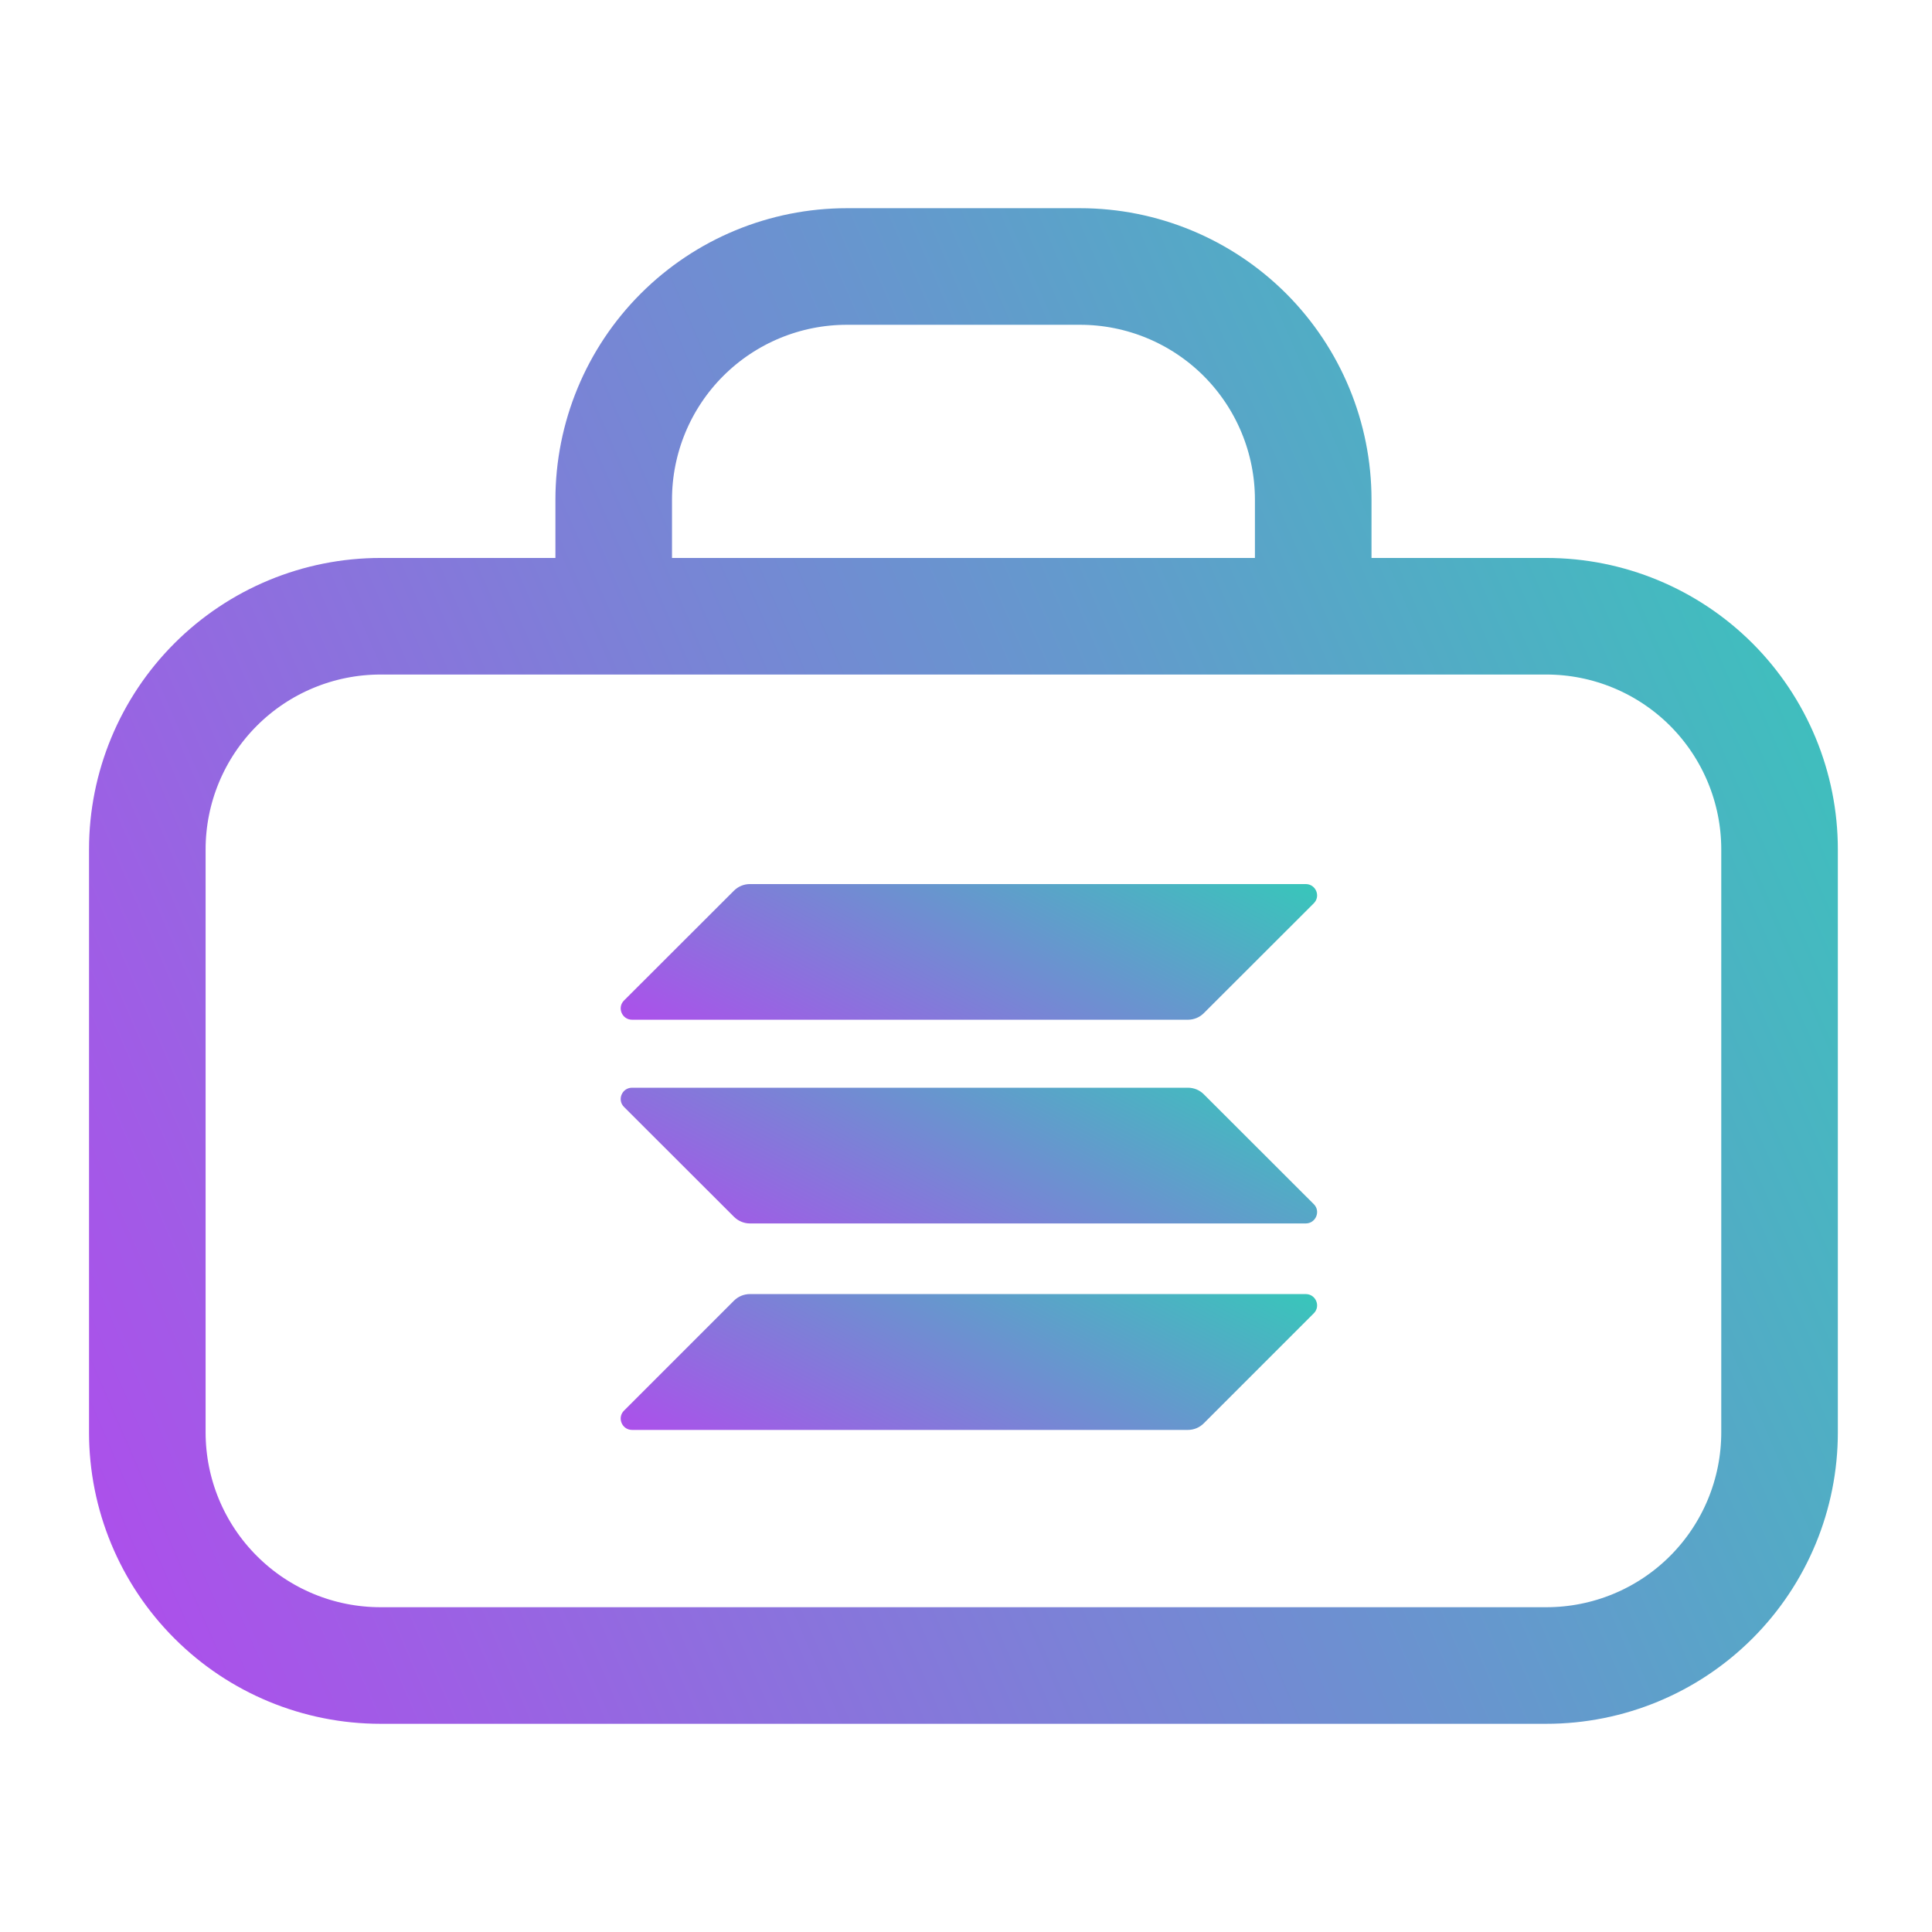
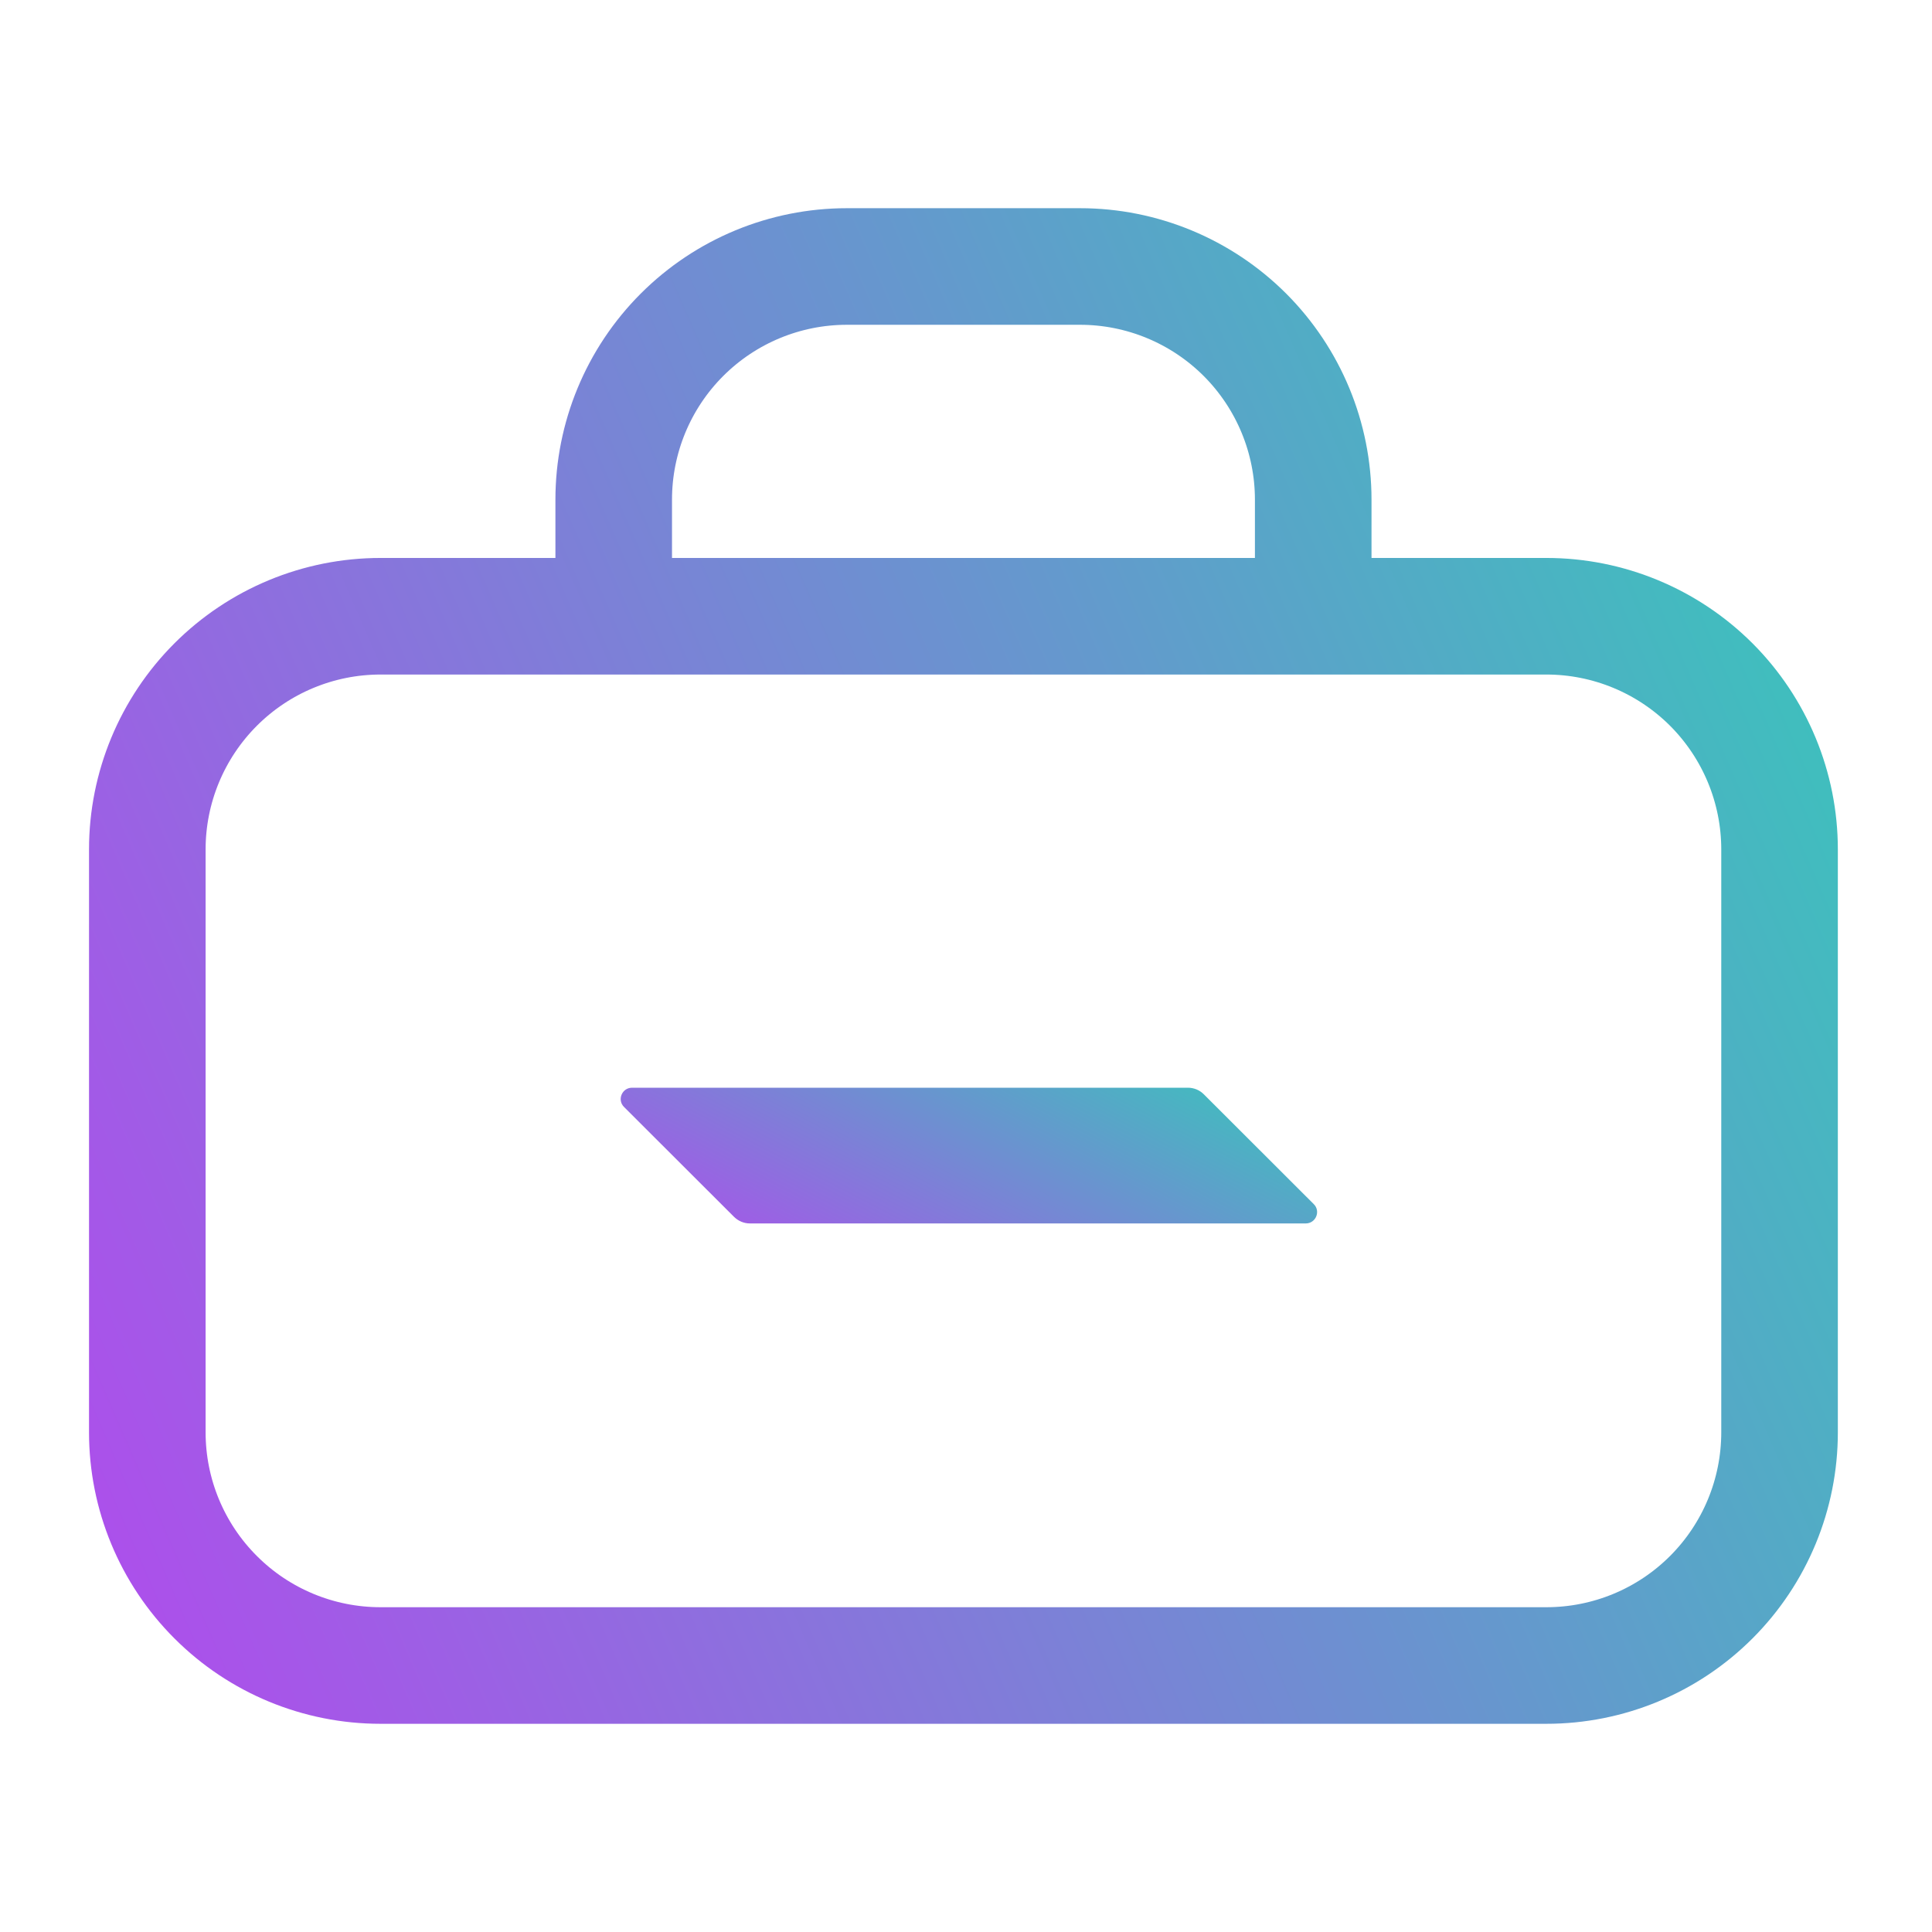
<svg xmlns="http://www.w3.org/2000/svg" width="32" height="32" viewBox="0 0 32 32" fill="none">
  <path d="M6.302 10.207H25.613C26.637 10.207 27.619 10.614 28.344 11.338C29.068 12.063 29.475 13.045 29.475 14.069V23.724C29.475 24.749 29.068 25.731 28.344 26.455C27.619 27.18 26.637 27.586 25.613 27.586H6.302C5.278 27.586 4.296 27.18 3.572 26.455C2.847 25.731 2.44 24.749 2.44 23.724V14.069C2.44 13.045 2.847 12.063 3.572 11.338C4.296 10.614 5.278 10.207 6.302 10.207ZM14.027 4.414H17.889C18.913 4.414 19.895 4.821 20.62 5.545C21.344 6.27 21.751 7.252 21.751 8.276V10.207H10.165V8.276C10.165 7.252 10.571 6.27 11.296 5.545C12.02 4.821 13.002 4.414 14.027 4.414Z" stroke="url(#paint0_linear_1606_4522)" stroke-width="1.931" stroke-linecap="round" stroke-linejoin="round" />
-   <path d="M12.156 21.544C12.227 21.473 12.322 21.434 12.421 21.434H21.627C21.795 21.434 21.879 21.637 21.759 21.754L19.94 23.573C19.87 23.644 19.775 23.684 19.675 23.684H10.469C10.301 23.684 10.217 23.48 10.337 23.363L12.156 21.544Z" fill="url(#paint1_linear_1606_4522)" />
-   <path d="M12.156 14.753C12.227 14.682 12.322 14.643 12.421 14.643H21.627C21.795 14.643 21.879 14.846 21.759 14.963L19.94 16.78C19.87 16.851 19.775 16.89 19.675 16.89H10.469C10.301 16.89 10.217 16.687 10.337 16.57L12.156 14.753Z" fill="url(#paint2_linear_1606_4522)" />
  <path d="M19.94 18.126C19.87 18.055 19.775 18.016 19.675 18.016H10.469C10.301 18.016 10.217 18.219 10.337 18.336L12.156 20.153C12.227 20.224 12.322 20.264 12.421 20.264H21.627C21.795 20.264 21.879 20.06 21.759 19.943L19.94 18.126Z" fill="url(#paint3_linear_1606_4522)" />
  <defs>
    <linearGradient id="paint0_linear_1606_4522" x1="23.686" y1="-49.034" x2="-34.889" y2="-23.497" gradientUnits="userSpaceOnUse">
      <stop stop-color="#00FFA3" />
      <stop offset="1" stop-color="#DC1FFF" />
    </linearGradient>
    <linearGradient id="paint1_linear_1606_4522" x1="19.345" y1="16.244" x2="12.977" y2="28.445" gradientUnits="userSpaceOnUse">
      <stop stop-color="#00FFA3" />
      <stop offset="1" stop-color="#DC1FFF" />
    </linearGradient>
    <linearGradient id="paint2_linear_1606_4522" x1="19.345" y1="9.458" x2="12.987" y2="21.652" gradientUnits="userSpaceOnUse">
      <stop stop-color="#00FFA3" />
      <stop offset="1" stop-color="#DC1FFF" />
    </linearGradient>
    <linearGradient id="paint3_linear_1606_4522" x1="19.345" y1="12.831" x2="12.987" y2="25.025" gradientUnits="userSpaceOnUse">
      <stop stop-color="#00FFA3" />
      <stop offset="1" stop-color="#DC1FFF" />
    </linearGradient>
  </defs>
</svg>